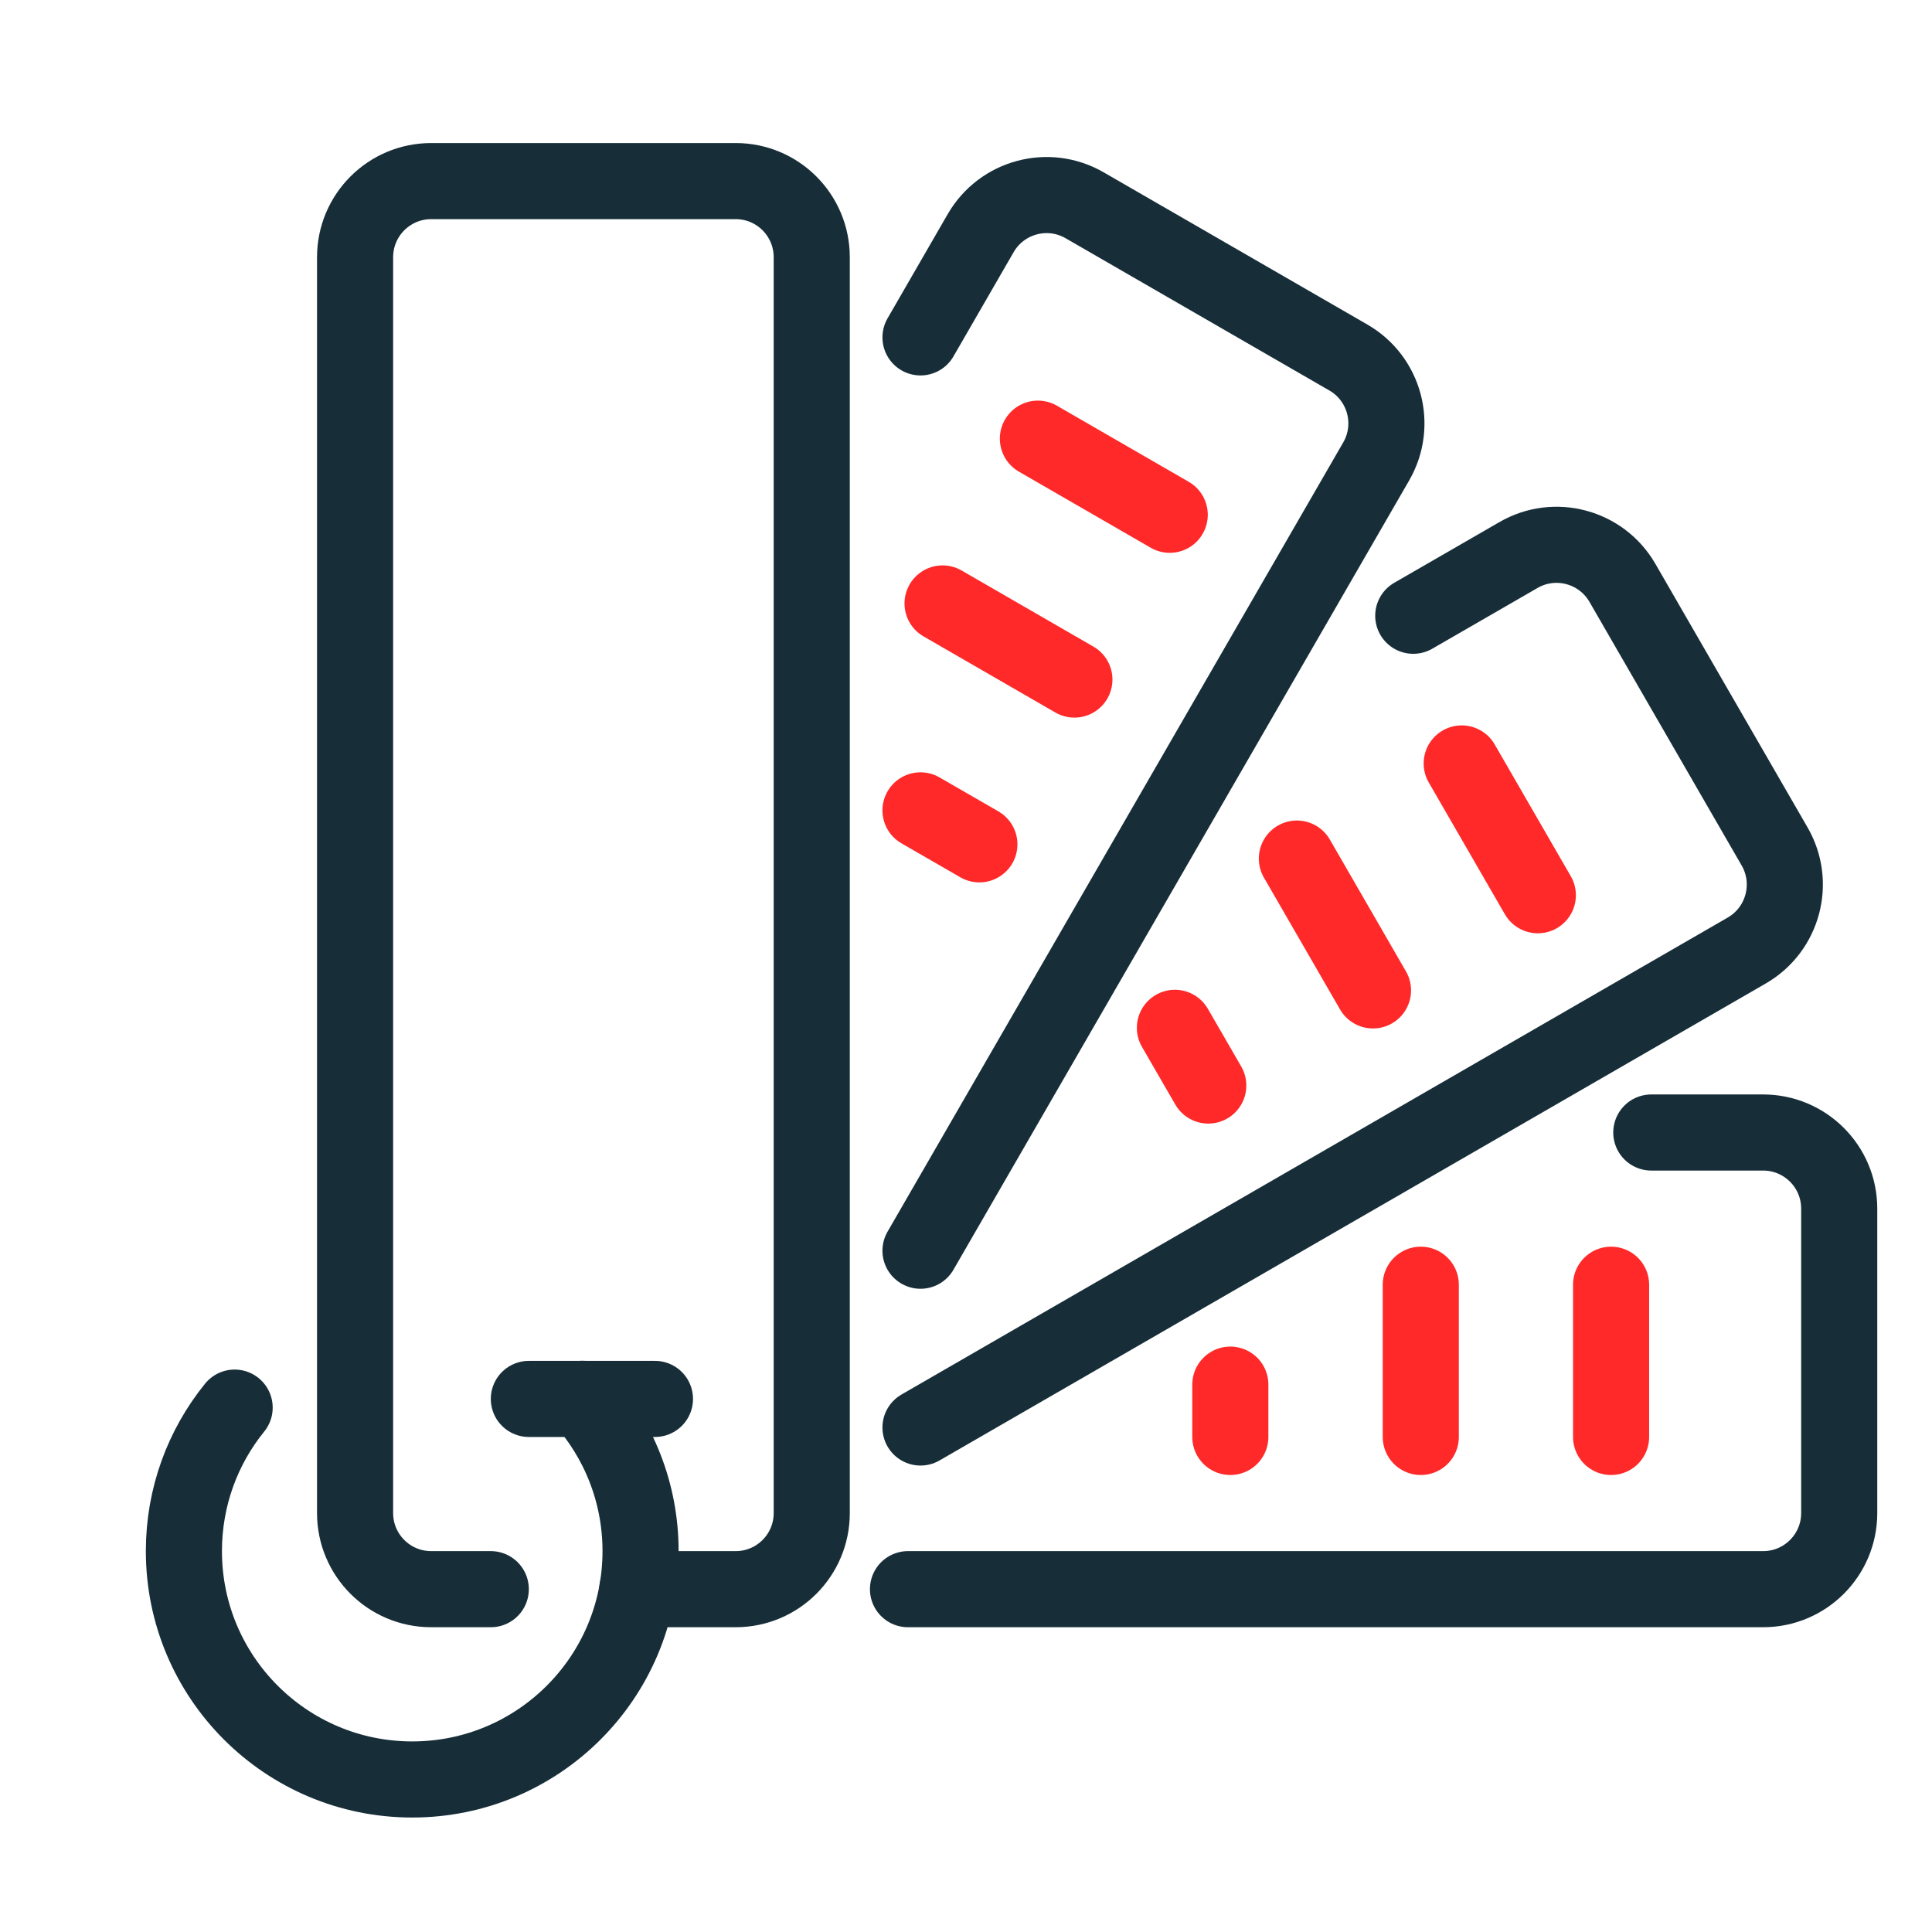
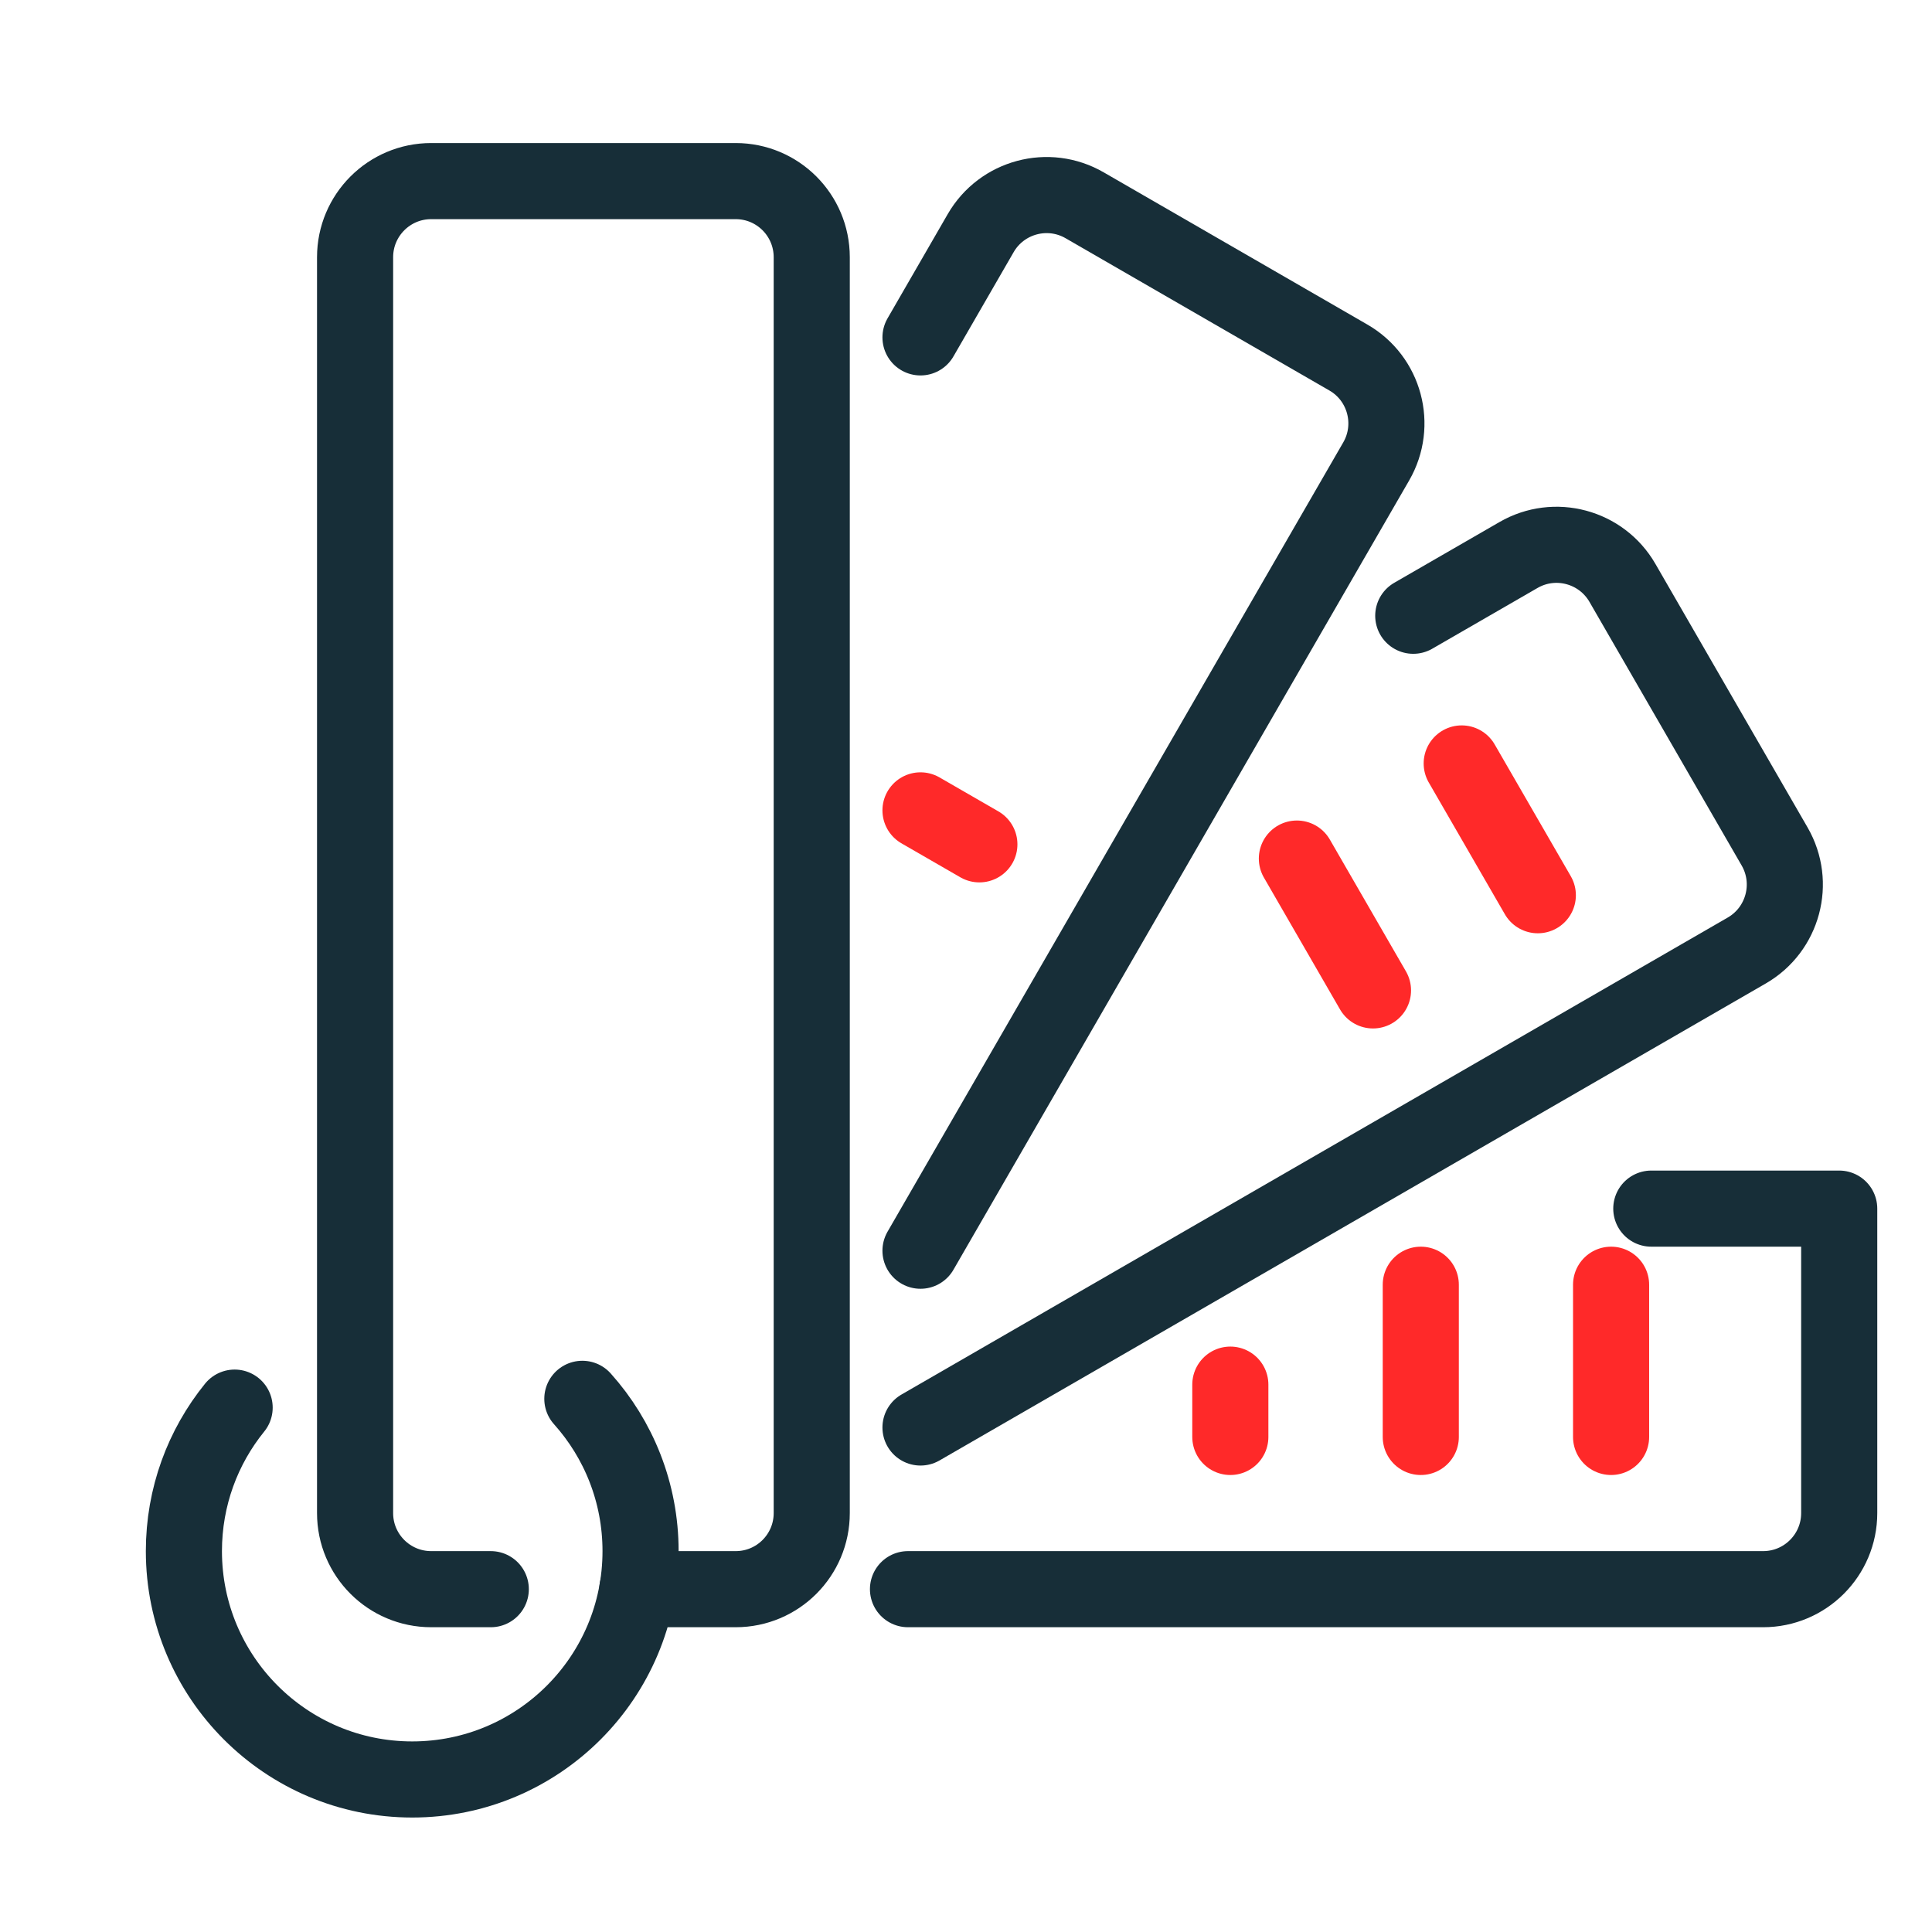
<svg xmlns="http://www.w3.org/2000/svg" width="38" height="38" viewBox="0 0 38 38" fill="none">
-   <path d="M12.882 27.515H10.402" stroke="#172E38" stroke-width="1.497" stroke-miterlimit="10" stroke-linecap="round" stroke-linejoin="round" />
  <path d="M9.653 31.257H8.481C7.654 31.257 6.984 30.587 6.984 29.76V5.06C6.984 4.232 7.654 3.562 8.481 3.562H14.47C15.297 3.562 15.966 4.232 15.966 5.06V29.76C15.966 30.587 15.297 31.257 14.47 31.257L12.536 31.256" stroke="#172E38" stroke-width="1.497" stroke-miterlimit="10" stroke-linecap="round" stroke-linejoin="round" />
-   <path d="M17.859 31.257H34.678C35.505 31.257 36.175 30.587 36.175 29.76V23.772C36.175 22.945 35.505 22.275 34.678 22.275H32.479" stroke="#172E38" stroke-width="1.497" stroke-miterlimit="10" stroke-linecap="round" stroke-linejoin="round" />
+   <path d="M17.859 31.257H34.678C35.505 31.257 36.175 30.587 36.175 29.76V23.772H32.479" stroke="#172E38" stroke-width="1.497" stroke-miterlimit="10" stroke-linecap="round" stroke-linejoin="round" />
  <path d="M31.688 28.263V25.269" stroke="#FF2929" stroke-width="1.497" stroke-miterlimit="10" stroke-linecap="round" stroke-linejoin="round" />
  <path d="M27.945 28.263V25.269" stroke="#FF2929" stroke-width="1.497" stroke-miterlimit="10" stroke-linecap="round" stroke-linejoin="round" />
  <path d="M24.199 28.263V27.234" stroke="#FF2929" stroke-width="1.497" stroke-miterlimit="10" stroke-linecap="round" stroke-linejoin="round" />
  <path d="M18.105 24.6L27.068 9.076C27.482 8.36 27.236 7.444 26.521 7.032L21.334 4.038C20.619 3.624 19.703 3.869 19.289 4.585L18.105 6.636" stroke="#172E38" stroke-width="1.497" stroke-miterlimit="10" stroke-linecap="round" stroke-linejoin="round" />
-   <path d="M23.007 10.125L20.414 8.628" stroke="#FF2929" stroke-width="1.497" stroke-miterlimit="10" stroke-linecap="round" stroke-linejoin="round" />
-   <path d="M21.132 13.366L18.539 11.869" stroke="#FF2929" stroke-width="1.497" stroke-miterlimit="10" stroke-linecap="round" stroke-linejoin="round" />
  <path d="M19.263 16.607L18.105 15.939" stroke="#FF2929" stroke-width="1.497" stroke-miterlimit="10" stroke-linecap="round" stroke-linejoin="round" />
  <path d="M18.105 28.077L34.357 18.695C35.072 18.282 35.318 17.366 34.905 16.65L31.911 11.464C31.497 10.748 30.581 10.503 29.866 10.917L27.797 12.111" stroke="#172E38" stroke-width="1.497" stroke-miterlimit="10" stroke-linecap="round" stroke-linejoin="round" />
  <path d="M30.247 17.608L28.75 15.016" stroke="#FF2929" stroke-width="1.497" stroke-miterlimit="10" stroke-linecap="round" stroke-linejoin="round" />
  <path d="M27.005 19.48L25.508 16.887" stroke="#FF2929" stroke-width="1.497" stroke-miterlimit="10" stroke-linecap="round" stroke-linejoin="round" />
-   <path d="M23.765 21.351L23.109 20.216" stroke="#FF2929" stroke-width="1.497" stroke-miterlimit="10" stroke-linecap="round" stroke-linejoin="round" />
  <path d="M11.454 27.513C12.166 28.307 12.599 29.358 12.599 30.509C12.599 32.989 10.589 35 8.108 35C5.628 35 3.617 32.989 3.617 30.509C3.617 29.439 3.99 28.457 4.615 27.686" stroke="#172E38" stroke-width="1.497" stroke-miterlimit="10" stroke-linecap="round" stroke-linejoin="round" />
</svg>